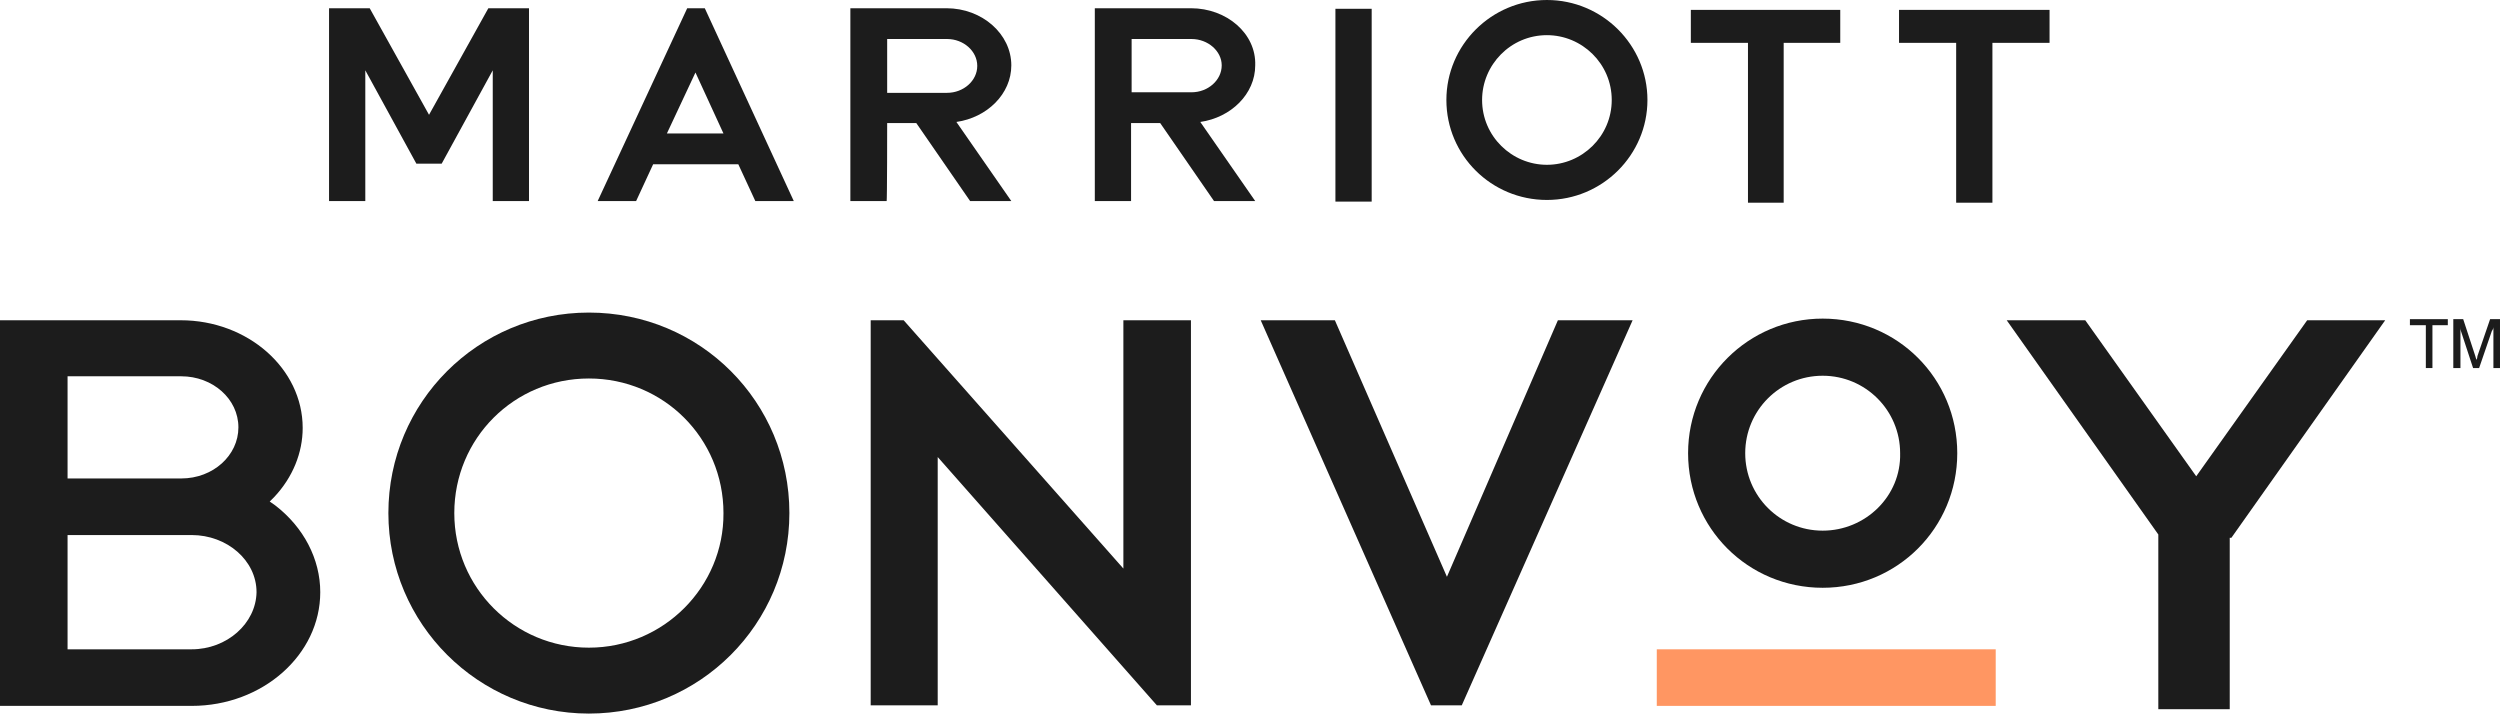
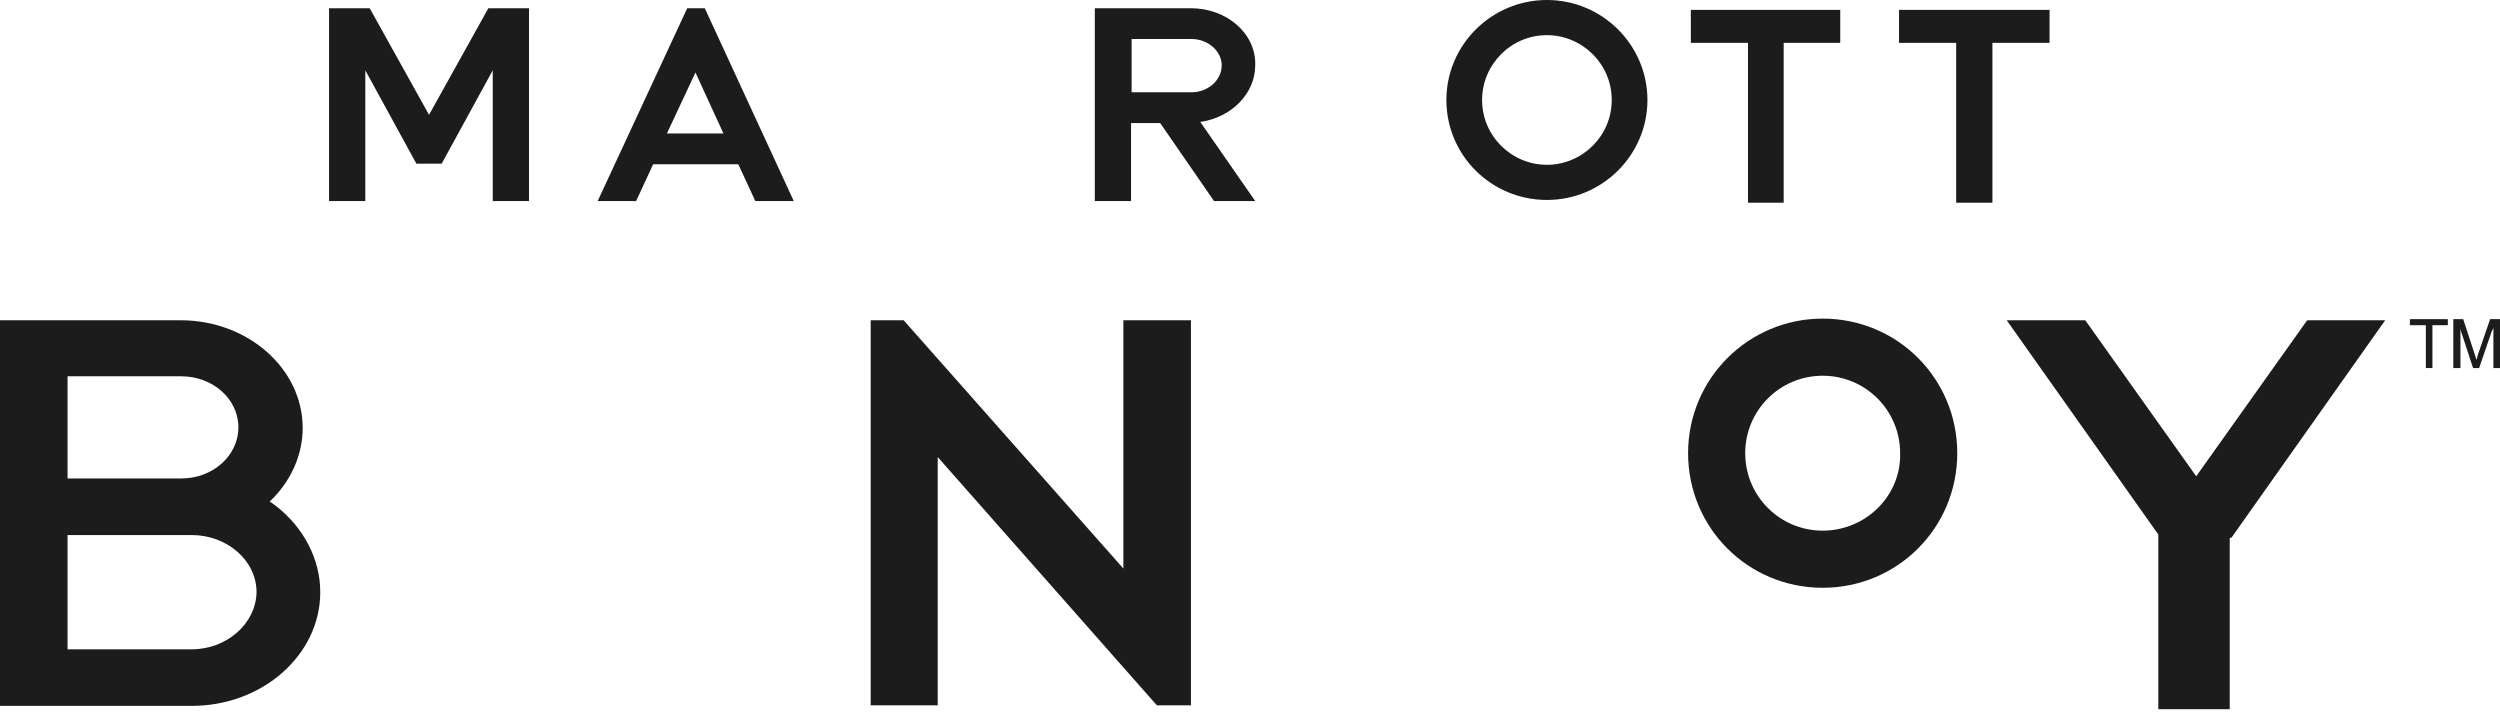
<svg xmlns="http://www.w3.org/2000/svg" xml:space="preserve" style="enable-background:new 0 0 455.1 129.9;" viewBox="0 0 455.1 129.9" y="0px" x="0px" id="Layer_1" version="1.1">
  <style type="text/css">
  .st0{fill:#1C1C1C;}
	.st1{fill:#FF9662;}
 </style>
  <g>
    <polygon points="434.2,58.3 420,58.3 399.8,86.7 379.6,58.3 365.3,58.3 392.9,97.3 392.9,129.1 405.9,129.1    405.9,97.9 406.2,97.9" class="st0">
  </polygon>
    <g>
      <path d="M50.1,92l-1-0.7l0.8-0.8c3.4-3.6,5.2-8.1,5.2-12.6c0-10.8-10-19.6-22.2-19.6H0v70.2h34.9    c12.9,0,23.4-9.3,23.4-20.7C58.3,101.8,55.3,96,50.1,92 M12.3,68.5H33c5.7,0,10.4,4.1,10.4,9.3c0,5.1-4.6,9.3-10.4,9.3H12.3V68.5z     M34.9,118.2H12.3V97.4h22.6c6.4,0,11.8,4.6,11.8,10.4C46.6,113.5,41.3,118.2,34.9,118.2" class="st0">
   </path>
-       <polygon points="263.4,105 243,58.3 229.5,58.3 260.5,128.4 266.1,128.4 297.2,58.3 283.6,58.3" class="st0">
-    </polygon>
-       <path d="M107.2,56.9c-20.2,0-36.5,16.3-36.5,36.5s16.4,36.5,36.5,36.5c20.2,0,36.5-16.3,36.5-36.5    S127.5,56.9,107.2,56.9 M107.2,117.9c-13.5,0-24.5-10.9-24.5-24.5s10.9-24.5,24.5-24.5s24.5,10.9,24.5,24.5    C131.8,106.8,120.8,117.9,107.2,117.9" class="st0">
-    </path>
      <polygon points="204.5,103.5 164.5,58.3 158.5,58.3 158.5,128.4 170.7,128.4 170.7,83.2 210.6,128.4 216.8,128.4     216.8,58.3 204.5,58.3" class="st0">
   </polygon>
-       <rect height="10.3" width="61.7" class="st1" y="118.2" x="301.6">
-    </rect>
      <path d="M331.8,58c-13.5,0-24.5,10.9-24.5,24.5s10.9,24.5,24.5,24.5s24.5-10.9,24.5-24.5S345.4,58,331.8,58     M331.8,96.6c-7.8,0-14.1-6.3-14.1-14.1s6.3-14.1,14.1-14.1s14.1,6.3,14.1,14.1C346.1,90.3,339.6,96.6,331.8,96.6" class="st0">
   </path>
      <polygon points="66.5,12.8 66.5,36.6 59.9,36.6 59.9,1.5 59.9,1.5 59.9,1.5 67.3,1.5 78.1,20.9 88.9,1.5 96.3,1.5     96.3,1.5 96.3,36.6 89.7,36.6 89.7,12.8 80.4,29.8 75.8,29.8" class="st0">
   </polygon>
      <polygon points="345.7,1.8 345.7,7.8 356.1,7.8 356.1,36.9 362.7,36.9 362.7,7.8 373.1,7.8 373.1,1.8" class="st0">
   </polygon>
      <polygon points="307.8,1.8 307.8,7.8 318.2,7.8 318.2,36.9 324.7,36.9 324.7,7.8 335,7.8 335,1.8" class="st0">
   </polygon>
-       <rect height="35.1" width="6.6" class="st0" y="1.6" x="243.1">
-    </rect>
-       <path d="M161.5,22.4h5.3l9.8,14.2h7.5l-10-14.4c5.6-0.8,10-5.1,10-10.3l0,0c0-5.7-5.3-10.4-11.8-10.4h-17.5v35.1h6.6    C161.5,36.8,161.5,22.4,161.5,22.4z M161.5,7.1h10.9c3,0,5.5,2.2,5.5,4.9l0,0c0,2.7-2.5,4.9-5.5,4.9h-10.9V7.1z" class="st0">
-    </path>
      <path d="M126.6,13.2l5.1,11.1h-10.3L126.6,13.2z M125.1,1.5l-16.3,35.1h7l3.1-6.7h15.5l3.1,6.7h7L128.3,1.5H125.1z" class="st0">
   </path>
      <path d="M216.8,1.5h-17.5v35.1h6.6V22.4h5.3l9.8,14.2h7.5l-10-14.4c5.6-0.8,10-5.1,10-10.3l0,0    C228.7,6.1,223.3,1.5,216.8,1.5 M222.4,11.9L222.4,11.9c0,2.7-2.5,4.9-5.5,4.9H206V7.1h10.9C219.9,7.1,222.4,9.3,222.4,11.9    L222.4,11.9z" class="st0">
   </path>
      <path d="M281.6,0c-10.1,0-18.3,8.2-18.3,18.2c0,10.1,8.2,18.2,18.3,18.2s18.3-8.2,18.3-18.2S291.7,0,281.6,0     M281.6,30c-6.4,0-11.8-5.2-11.8-11.8c0-6.4,5.2-11.8,11.8-11.8c6.4,0,11.8,5.2,11.8,11.8S288,30,281.6,30" class="st0">
   </path>
      <polygon points="441.6,59.2 438.7,59.2 438.7,58.1 445.6,58.1 445.6,59.2 442.8,59.2 442.8,67 441.6,67" class="st0">
   </polygon>
      <path d="M447.7,67h-1.1v-8.9h1.8l2.2,6.7c0.1,0.3,0.1,0.5,0.3,0.7c0-0.3,0.1-0.5,0.1-0.7l2.3-6.7h1.8V67h-1.2v-7.5    c0,0.3-0.1,0.5-0.3,0.8l-2.3,6.7h-1.1l-2.2-6.7c-0.1-0.3-0.1-0.5-0.1-0.8V67H447.7z" class="st0">
   </path>
    </g>
  </g>
</svg>